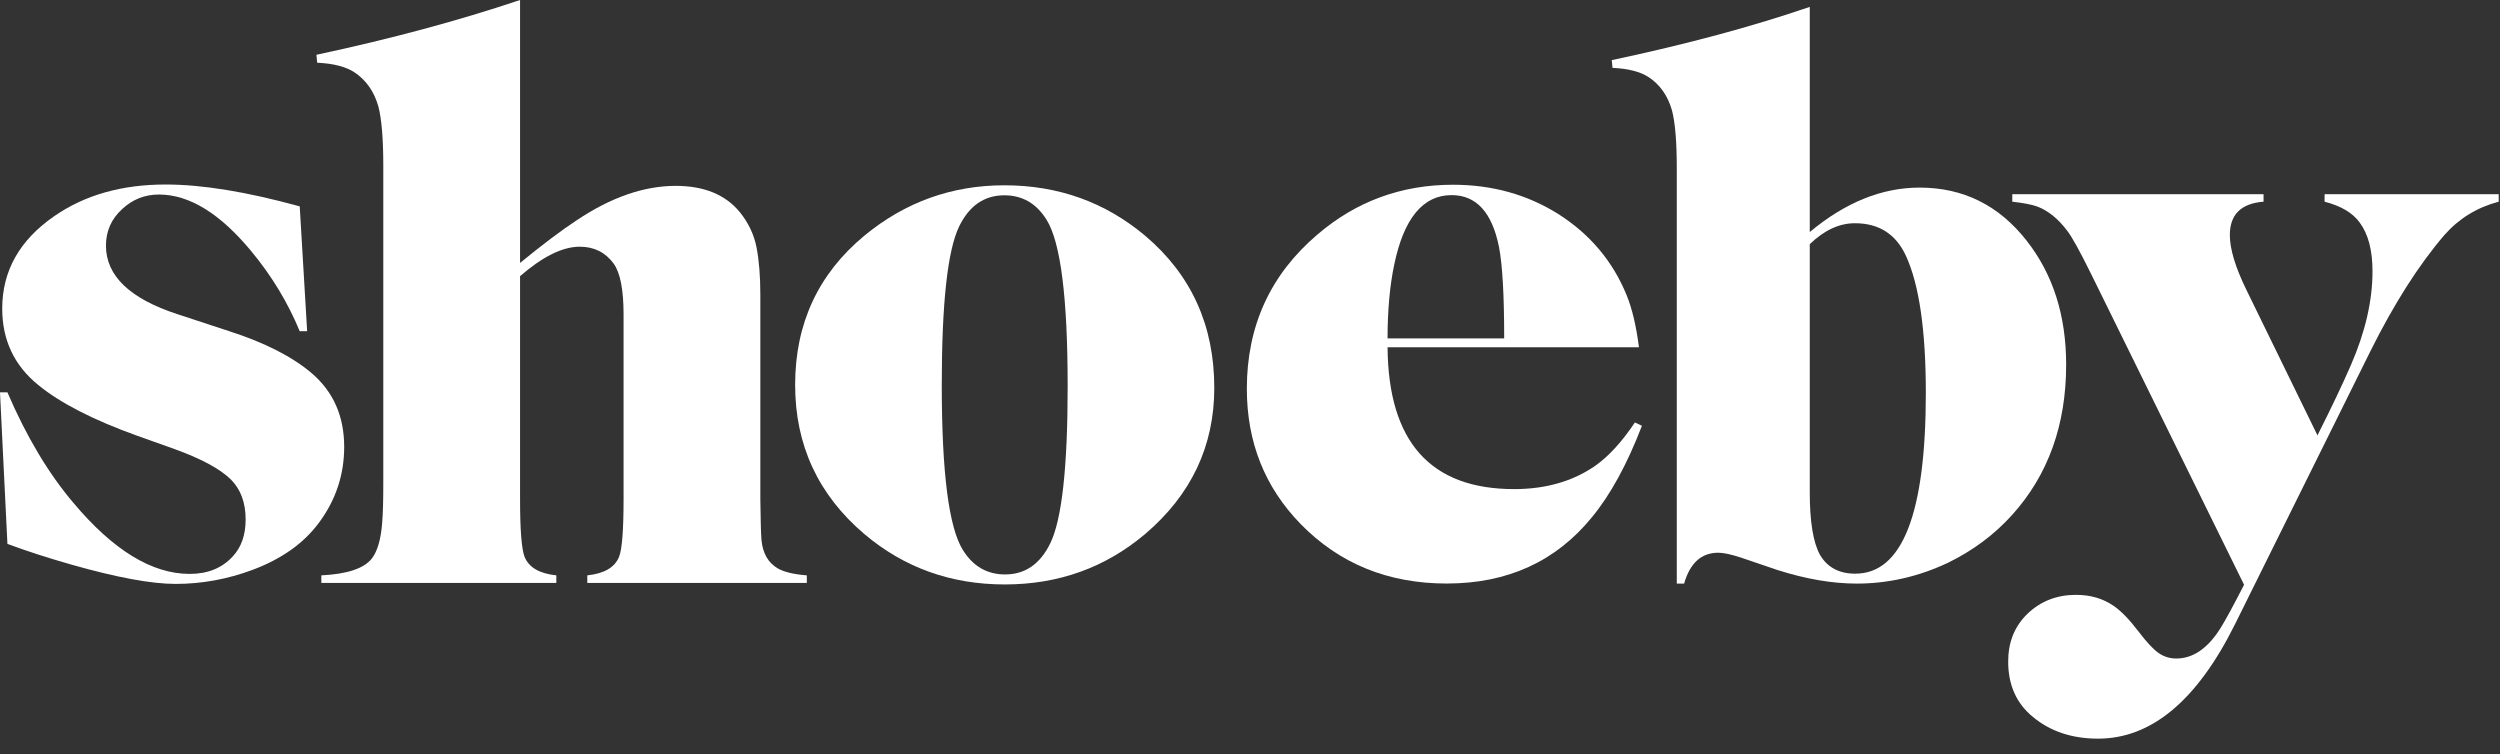
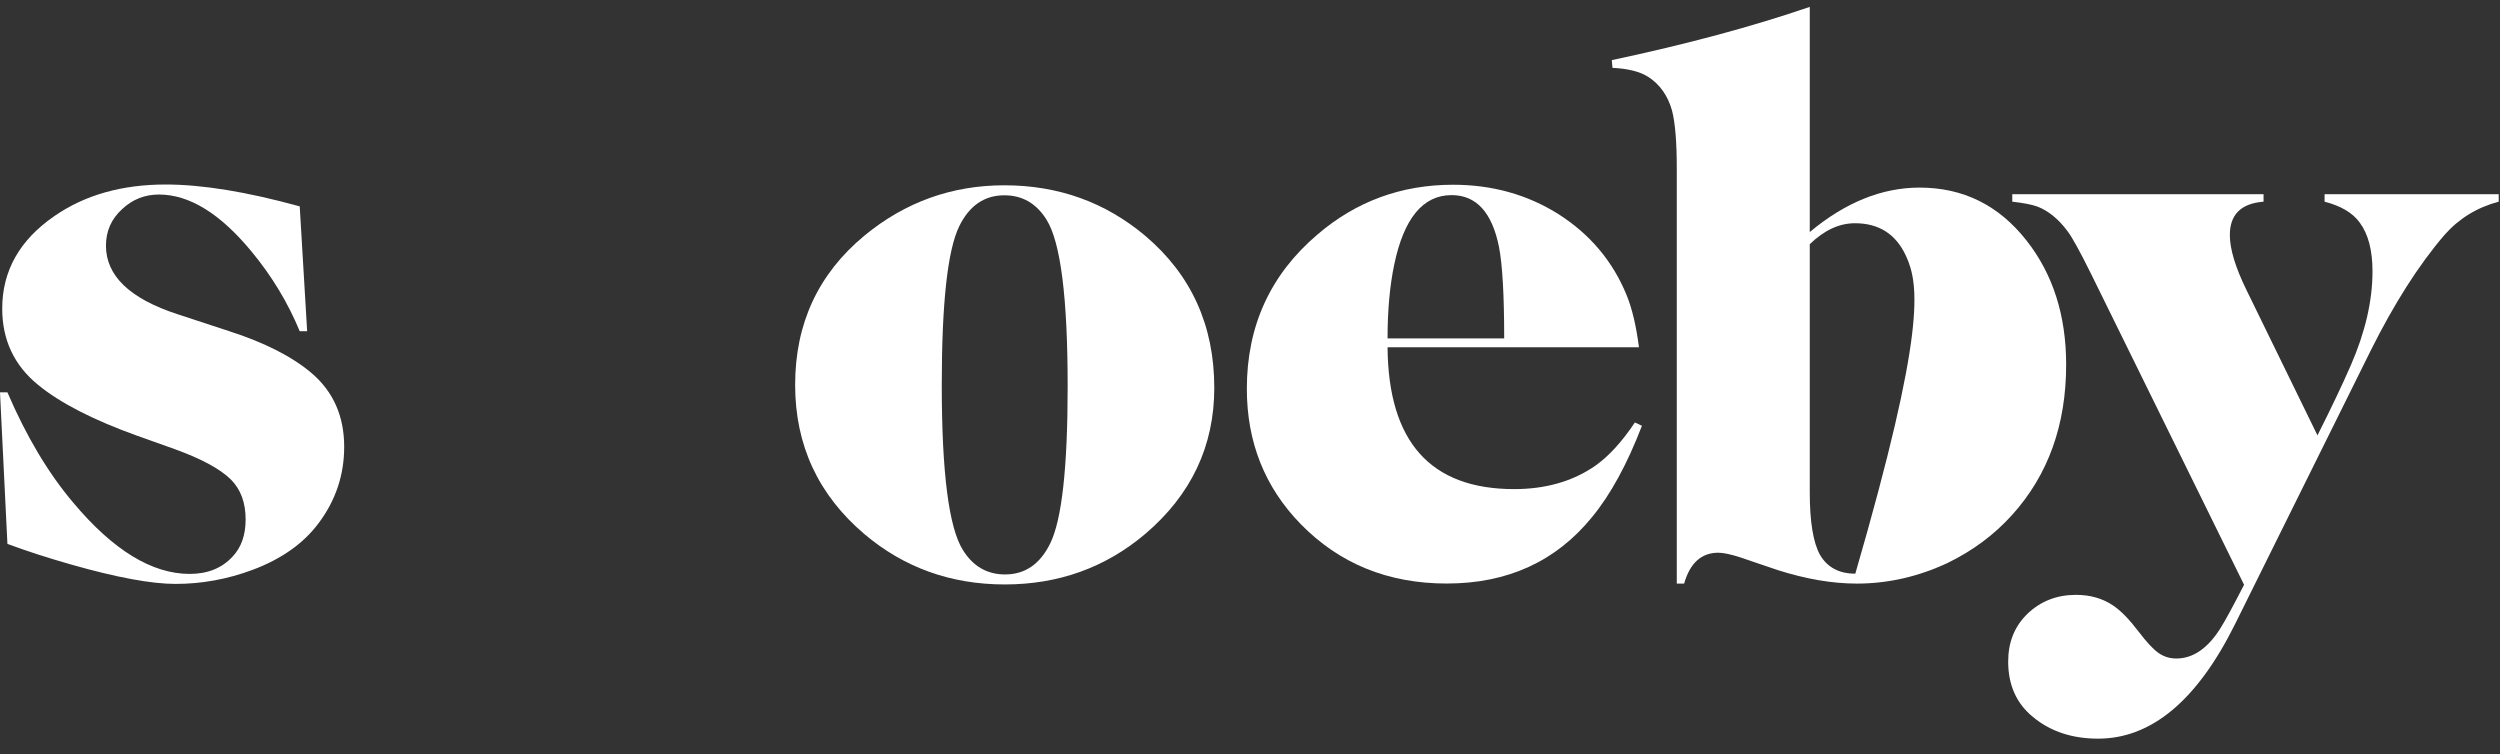
<svg xmlns="http://www.w3.org/2000/svg" width="126" height="38" viewBox="0 0 126 38" fill="none">
  <rect x="0" y="0" width="126" height="38" fill="#333333" stroke="none" />
  <path fill-rule="evenodd" clip-rule="evenodd" d="M15.48 16.694H15.106C14.509 15.25 13.7 13.912 12.679 12.679C11.098 10.762 9.542 9.804 8.011 9.804C7.301 9.804 6.685 10.047 6.162 10.532C5.614 11.03 5.34 11.646 5.34 12.381C5.34 13.899 6.542 15.051 8.944 15.835L11.559 16.694C13.339 17.267 14.72 17.97 15.704 18.804C16.799 19.738 17.347 20.977 17.347 22.52C17.347 23.939 16.918 25.221 16.059 26.366C15.299 27.387 14.191 28.172 12.735 28.719C11.465 29.192 10.171 29.429 8.851 29.429C7.631 29.429 5.882 29.105 3.604 28.458C2.384 28.109 1.307 27.761 0.374 27.412L0 19.775H0.374C1.332 22.004 2.44 23.858 3.697 25.34C5.702 27.73 7.656 28.925 9.561 28.925C10.47 28.925 11.191 28.632 11.727 28.047C12.162 27.586 12.38 26.964 12.38 26.18C12.38 25.333 12.131 24.661 11.633 24.163C11.086 23.628 10.139 23.117 8.795 22.632L6.909 21.96C4.693 21.163 3.032 20.31 1.924 19.401C0.716 18.418 0.112 17.136 0.112 15.555C0.112 13.65 0.99 12.095 2.745 10.887C4.276 9.829 6.144 9.299 8.347 9.299C10.189 9.299 12.442 9.667 15.106 10.401L15.48 16.694Z" fill="white" />
-   <path fill-rule="evenodd" clip-rule="evenodd" d="M29.067 11.101C30.793 9.945 32.456 9.368 34.056 9.368C35.49 9.368 36.569 9.812 37.293 10.7C37.724 11.234 38.003 11.824 38.13 12.471C38.258 13.144 38.321 13.931 38.321 14.832V25.152C38.334 26.231 38.353 26.917 38.378 27.209C38.441 27.894 38.721 28.377 39.216 28.656C39.533 28.833 40.015 28.948 40.663 28.998V29.379H29.6V28.998C30.451 28.91 30.984 28.598 31.2 28.065C31.352 27.697 31.428 26.726 31.428 25.152V15.841C31.428 14.61 31.263 13.76 30.933 13.29C30.514 12.719 29.943 12.434 29.219 12.434C28.356 12.434 27.353 12.928 26.211 13.918V25.152C26.211 26.701 26.287 27.672 26.439 28.065C26.655 28.598 27.188 28.91 28.039 28.998V29.379H16.196V28.998C17.503 28.935 18.354 28.649 18.747 28.142C19.026 27.774 19.198 27.177 19.261 26.352C19.3 25.908 19.318 25.254 19.318 24.39V8.378C19.318 7.007 19.236 6.004 19.071 5.369C18.855 4.608 18.449 4.03 17.852 3.637C17.421 3.358 16.799 3.199 15.986 3.161L15.948 2.761C19.693 1.961 23.114 1.041 26.211 0V13.252C27.341 12.326 28.293 11.608 29.067 11.101Z" fill="white" />
  <path fill-rule="evenodd" clip-rule="evenodd" d="M48.342 11.41C47.758 12.617 47.465 15.279 47.465 19.397C47.465 23.814 47.82 26.588 48.529 27.72C49.039 28.541 49.748 28.952 50.656 28.952C51.664 28.952 52.423 28.429 52.933 27.384C53.518 26.19 53.81 23.552 53.81 19.472C53.81 15.006 53.456 12.206 52.746 11.074C52.236 10.253 51.527 9.843 50.619 9.843C49.611 9.843 48.852 10.365 48.342 11.41ZM57.711 11.877C60.037 13.843 61.2 16.399 61.2 19.547C61.2 22.483 60.037 24.94 57.711 26.918C55.707 28.61 53.349 29.456 50.638 29.456C47.926 29.456 45.568 28.61 43.565 26.918C41.238 24.94 40.075 22.433 40.075 19.397C40.075 16.312 41.238 13.805 43.565 11.877C45.618 10.185 47.969 9.339 50.619 9.339C53.331 9.339 55.695 10.185 57.711 11.877Z" fill="white" />
  <path fill-rule="evenodd" clip-rule="evenodd" d="M75.549 12.446C75.201 10.704 74.405 9.834 73.161 9.834C71.718 9.834 70.754 11.003 70.268 13.342C70.044 14.412 69.933 15.649 69.933 17.056H75.811C75.811 14.878 75.724 13.342 75.549 12.446ZM69.933 17.503C69.97 22.268 72.097 24.651 76.315 24.651C77.907 24.651 79.269 24.259 80.402 23.475C81.086 22.99 81.752 22.262 82.398 21.292L82.753 21.459C82.007 23.401 81.167 24.937 80.233 26.069C78.417 28.296 75.979 29.41 72.918 29.41C69.957 29.41 67.5 28.408 65.547 26.405C63.743 24.551 62.841 22.281 62.841 19.593C62.841 16.433 64.023 13.846 66.387 11.83C68.34 10.151 70.623 9.311 73.236 9.311C75.201 9.311 76.968 9.803 78.535 10.785C80.14 11.805 81.291 13.174 81.988 14.891C82.261 15.563 82.466 16.433 82.604 17.503H69.933Z" fill="white" />
-   <path fill-rule="evenodd" clip-rule="evenodd" d="M91.212 24.802C91.212 26.296 91.385 27.351 91.73 27.968C92.1 28.598 92.693 28.913 93.508 28.913C95.877 28.913 97.062 25.877 97.062 19.804C97.062 16.657 96.729 14.355 96.062 12.898C95.556 11.8 94.699 11.251 93.489 11.251C92.699 11.251 91.94 11.603 91.212 12.306V24.802ZM96.747 9.455C98.944 9.455 100.74 10.344 102.135 12.121C103.468 13.812 104.134 15.898 104.134 18.378C104.134 21.415 103.227 23.939 101.413 25.95C100.512 26.95 99.425 27.758 98.154 28.376C96.673 29.067 95.149 29.413 93.582 29.413C92.347 29.413 91.014 29.184 89.583 28.728C89.496 28.703 88.879 28.493 87.731 28.098C87.238 27.937 86.861 27.857 86.602 27.857C85.75 27.857 85.176 28.376 84.88 29.413H84.51V8.493C84.51 7.16 84.43 6.184 84.269 5.567C84.06 4.827 83.665 4.265 83.085 3.883C82.665 3.611 82.06 3.457 81.27 3.42L81.233 3.031C85.01 2.229 88.336 1.334 91.212 0.347V11.695C93.001 10.202 94.847 9.455 96.747 9.455Z" fill="white" />
+   <path fill-rule="evenodd" clip-rule="evenodd" d="M91.212 24.802C91.212 26.296 91.385 27.351 91.73 27.968C92.1 28.598 92.693 28.913 93.508 28.913C97.062 16.657 96.729 14.355 96.062 12.898C95.556 11.8 94.699 11.251 93.489 11.251C92.699 11.251 91.94 11.603 91.212 12.306V24.802ZM96.747 9.455C98.944 9.455 100.74 10.344 102.135 12.121C103.468 13.812 104.134 15.898 104.134 18.378C104.134 21.415 103.227 23.939 101.413 25.95C100.512 26.95 99.425 27.758 98.154 28.376C96.673 29.067 95.149 29.413 93.582 29.413C92.347 29.413 91.014 29.184 89.583 28.728C89.496 28.703 88.879 28.493 87.731 28.098C87.238 27.937 86.861 27.857 86.602 27.857C85.75 27.857 85.176 28.376 84.88 29.413H84.51V8.493C84.51 7.16 84.43 6.184 84.269 5.567C84.06 4.827 83.665 4.265 83.085 3.883C82.665 3.611 82.06 3.457 81.27 3.42L81.233 3.031C85.01 2.229 88.336 1.334 91.212 0.347V11.695C93.001 10.202 94.847 9.455 96.747 9.455Z" fill="white" />
  <path fill-rule="evenodd" clip-rule="evenodd" d="M118.48 18.413C119.21 16.739 119.574 15.16 119.574 13.676C119.574 12.619 119.361 11.801 118.933 11.222C118.581 10.731 117.989 10.379 117.159 10.165V9.788H125.934V10.165C124.84 10.455 123.928 11.015 123.198 11.845C121.902 13.355 120.656 15.311 119.461 17.714L112.648 31.453C110.736 35.303 108.433 37.228 105.741 37.228C104.432 37.228 103.338 36.863 102.458 36.133C101.627 35.454 101.212 34.523 101.212 33.34C101.212 32.371 101.532 31.572 102.174 30.944C102.841 30.302 103.659 29.981 104.628 29.981C105.357 29.981 105.986 30.164 106.515 30.528C106.892 30.78 107.32 31.22 107.798 31.849C108.201 32.378 108.534 32.733 108.798 32.916C109.062 33.098 109.358 33.189 109.685 33.189C110.528 33.189 111.271 32.68 111.912 31.661C112.164 31.258 112.56 30.528 113.101 29.472L105.401 13.826C104.823 12.656 104.42 11.927 104.193 11.637C103.741 11.033 103.238 10.624 102.684 10.411C102.407 10.31 101.985 10.228 101.419 10.165V9.788H114.083V10.165C112.95 10.253 112.384 10.813 112.384 11.845C112.384 12.549 112.661 13.468 113.214 14.6L116.8 21.942C117.504 20.545 118.065 19.369 118.48 18.413Z" fill="white" />
</svg>